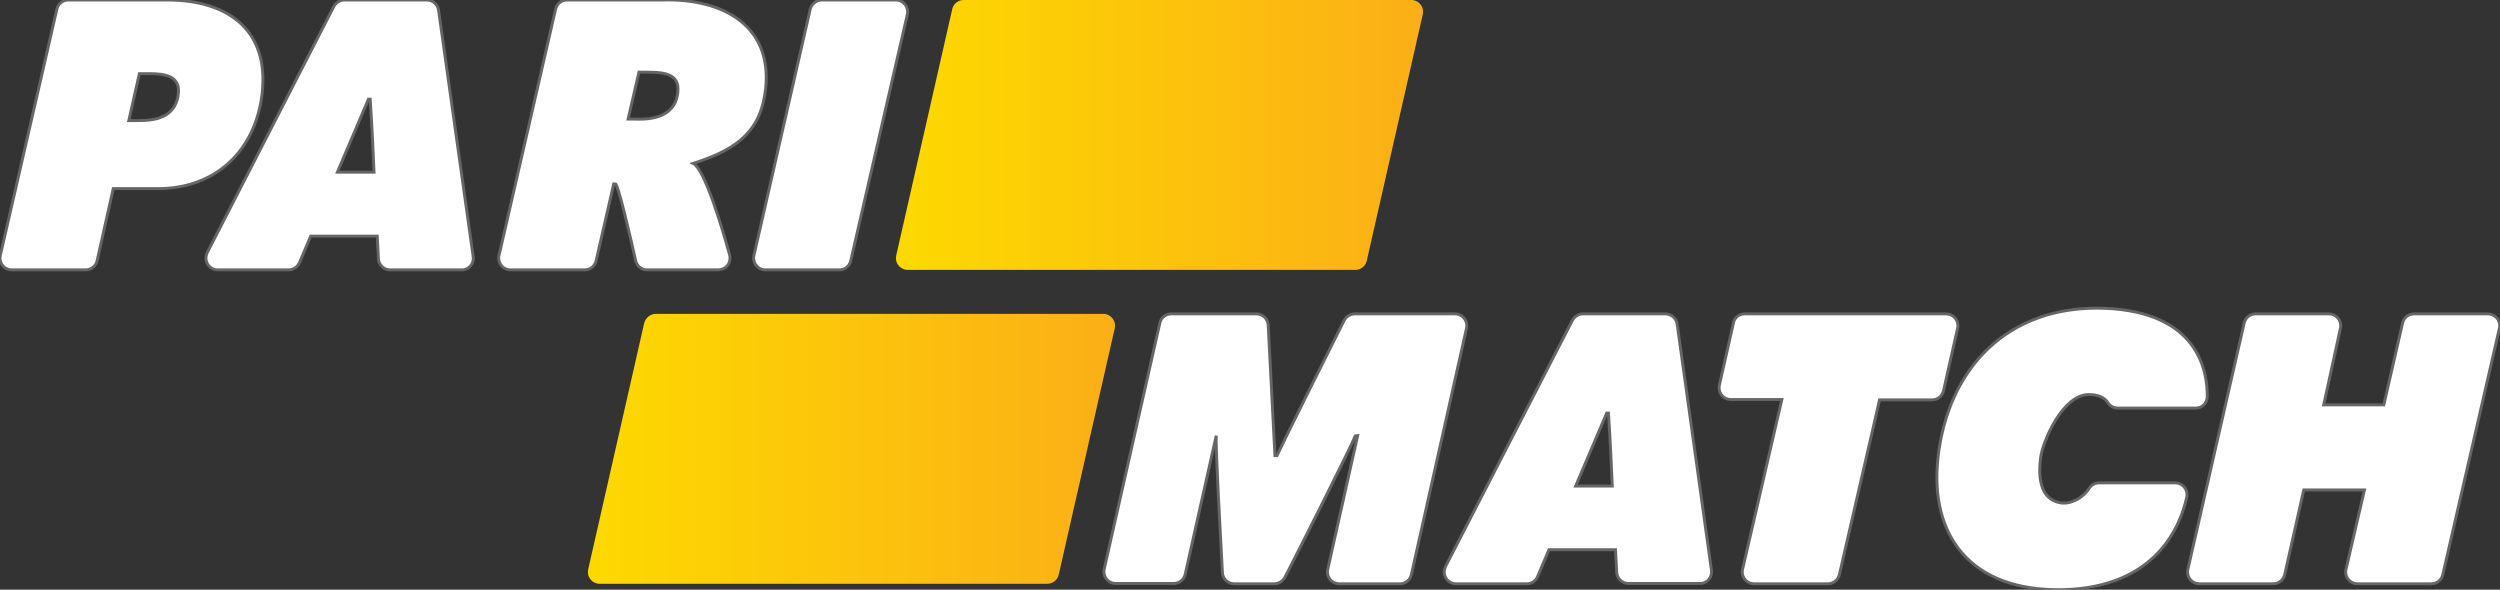
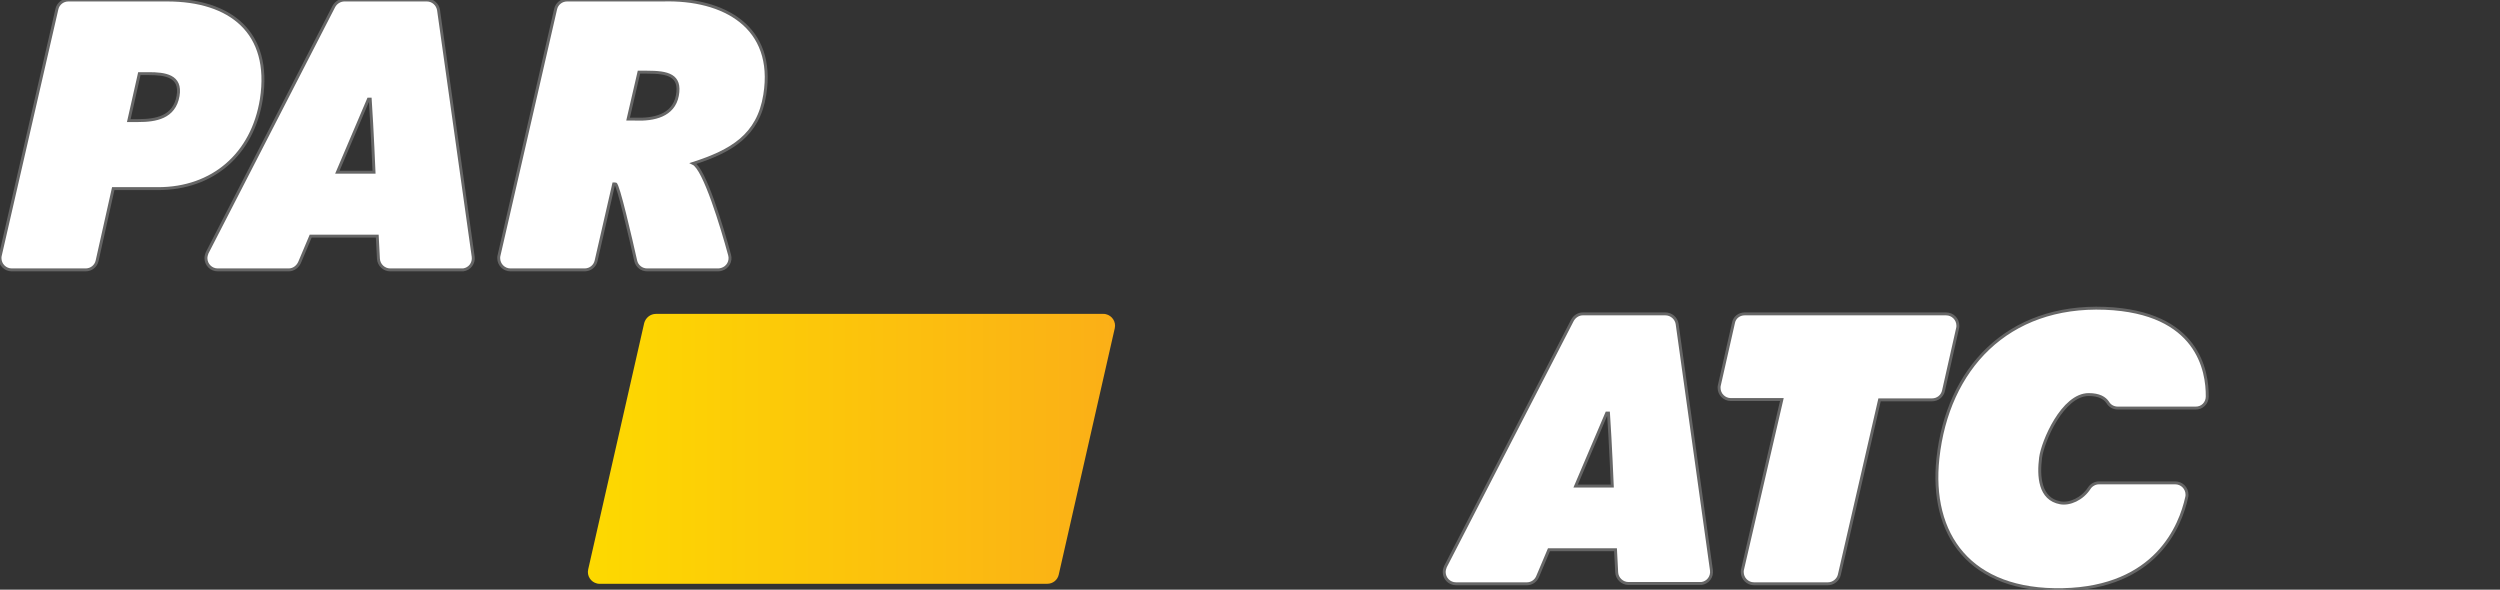
<svg xmlns="http://www.w3.org/2000/svg" version="1.1" id="Layer_1" x="0px" y="0px" viewBox="0 0 852.2 201" style="enable-background:new 0 0 852.2 201;" xml:space="preserve">
  <rect x="0" y="0" width="852.2" height="201" fill="#333333" stroke="none" />
  <style type="text/css"> .st0{fill:#FFFFFF;stroke:#666666;stroke-miterlimit:10;} .st1{fill:url(#SVGID_1_);} .st2{fill:url(#SVGID_2_);} </style>
  <g>
    <path class="st0" d="M19.4,3.1c0.4-1.8,2-3.1,3.9-3.1H57c21.5,0,35.6,11,32.1,33.8c-3,18.8-16.6,30.5-35.2,30.5H38.6l-5.5,24.6 c-0.4,1.8-2,3.1-3.9,3.1H4c-2.2,0-4-1.8-4-4c0-0.3,0-0.6,0.1-0.9L19.4,3.1z M43.9,41.1h3.3c5.8,0,12.2-1,13.5-8.4 c1.2-6.9-4.5-7.6-10-7.6h-3.2L43.9,41.1z" />
    <path class="st0" d="M189.4,3.1c0.4-1.8,2-3.1,3.9-3.1H226c20.8-0.6,38.4,9.2,34.7,32.3c-2.2,13.9-11.4,19.2-24.4,23.4l0,0 c3.8,1.8,9.8,21.6,12.4,31.2c0.6,2.1-0.6,4.3-2.7,4.9c-0.4,0.1-0.7,0.2-1.1,0.2h-24.3c-1.9,0-3.5-1.3-3.9-3.1 c-1.7-7.6-6-26.2-6.9-26.2c-0.6,0-0.6,0-0.6,0l-6,26.2c-0.4,1.8-2,3.1-3.9,3.1H174c-2.2,0-4-1.8-4-4c0-0.3,0-0.6,0.1-0.9L189.4,3.1 z M214.1,40.6h2.3c6.5,0.3,13.2-1.2,14.5-8c1.3-7-3.3-8-10.3-8h-2.8L214.1,40.6z" />
    <path class="st0" d="M98.4,92H74.2c-2.2,0-4-1.8-4-4c0-0.6,0.2-1.3,0.4-1.8l43.2-84c0.7-1.3,2.1-2.2,3.6-2.2h28.1 c2,0,3.7,1.5,4,3.5l11.8,84c0.3,2.2-1.2,4.2-3.4,4.5c-0.2,0-0.4,0-0.6,0H133c-2.1,0-3.9-1.7-4-3.8l-0.4-7.7h-22.7l-3.8,9 C101.4,91,100,92,98.4,92z M127.5,58.7c0,0-0.6-14.5-1.3-24.9h-0.6l-10.6,24.9H127.5z" />
-     <path class="st0" d="M280.2,0h25.2c2.2,0,4,1.8,4,4c0,0.3,0,0.6-0.1,0.9l-19.3,84c-0.4,1.8-2,3.1-3.9,3.1h-25.2c-2.2,0-4-1.8-4-4 c0-0.3,0-0.6,0.1-0.9l19.2-84C276.7,1.3,278.3,0,280.2,0z" />
    <linearGradient id="SVGID_1_" gradientUnits="userSpaceOnUse" x1="305.409" y1="-86" x2="485.101" y2="-86" gradientTransform="matrix(1 0 0 1 0 132)">
      <stop offset="0" style="stop-color:#FDD900" />
      <stop offset="1" style="stop-color:#FBAF17" />
    </linearGradient>
-     <path class="st1" d="M324.6,3.1l-19.1,84c-0.5,2.2,0.9,4.3,3,4.8c0.3,0.1,0.6,0.1,0.9,0.1H462c1.9,0,3.5-1.3,3.9-3.1l19.1-84 c0.5-2.2-0.9-4.3-3-4.8C481.7,0,481.4,0,481.1,0H328.5C326.6,0,325,1.3,324.6,3.1z" />
    <linearGradient id="SVGID_2_" gradientUnits="userSpaceOnUse" x1="200.459" y1="21" x2="380.171" y2="21" gradientTransform="matrix(1 0 0 1 0 132)">
      <stop offset="0" style="stop-color:#FDD900" />
      <stop offset="1" style="stop-color:#FBAF17" />
    </linearGradient>
    <path class="st2" d="M219.6,110.1l-19.1,84c-0.5,2.2,0.9,4.3,3,4.8c0.3,0.1,0.6,0.1,0.9,0.1h152.6c1.9,0,3.5-1.3,3.9-3.1l19.1-84 c0.5-2.2-0.9-4.3-3-4.8c-0.3-0.1-0.6-0.1-0.9-0.1H223.6C221.7,107,220.1,108.3,219.6,110.1z" />
    <path class="st0" d="M520.5,199h-24.2c-2.2,0-4-1.8-4-4c0-0.6,0.2-1.3,0.4-1.8l43.3-84c0.7-1.3,2.1-2.2,3.5-2.2h28.2 c2,0,3.7,1.5,4,3.4l11.7,84c0.3,2.2-1.2,4.2-3.4,4.5c-0.2,0-0.4,0-0.6,0h-24.3c-2.1,0-3.9-1.7-4-3.8l-0.4-7.7H528l-3.8,9 C523.6,198,522.1,199,520.5,199z M549.6,165.7c0,0-0.6-14.5-1.3-24.9h-0.6l-10.6,24.9L549.6,165.7z" />
-     <path class="st0" d="M399.3,107h29c2.1,0,3.9,1.7,4,3.8l2.3,44.5h0.7c1.8-4,18.4-37.2,22.9-46.1c0.7-1.3,2.1-2.2,3.6-2.2h34.2 c2.2,0,4,1.8,4,4c0,0.3,0,0.6-0.1,0.9l-18.8,84c-0.4,1.8-2,3.1-3.9,3.1h-20.7c-2.2,0-4-1.8-4-4c0-0.3,0-0.6,0.1-0.9l10.2-45.6 l-0.8,0.1c-0.9,2.6-19.2,38.9-24,48.2c-0.7,1.3-2.1,2.2-3.6,2.2h-13.7c-2.1,0-3.9-1.7-4-3.8c-0.6-11.2-2.4-43.5-2.1-46.7 l-10.6,47.3c-0.4,1.8-2,3.1-3.9,3.1h-19.8c-2.2,0-4-1.8-4-4c0-0.3,0-0.6,0.1-0.9l19-84C395.8,108.3,397.4,107,399.3,107z" />
    <path class="st0" d="M594.7,107h68.7c2.2,0,4,1.8,4,4c0,0.3,0,0.6-0.1,0.9l-4.8,21.3c-0.4,1.8-2,3.1-3.9,3.1h-17.9l-13.7,59.6 c-0.4,1.8-2.1,3.1-3.9,3.1h-25.2c-2.2,0-4-1.8-4-4c0-0.3,0-0.6,0.1-0.9l13.4-57.9h-17.4c-2.2,0-4-1.8-4-4c0-0.3,0-0.6,0.1-0.9 l4.8-21.2C591.2,108.3,592.8,107,594.7,107z" />
-     <path class="st0" d="M768.9,107h25c2.2,0,4,1.8,4,4c0,0.3,0,0.6-0.1,0.9l-5.7,26.1h20.5l6.4-27.9c0.4-1.8,2-3.1,3.9-3.1h25.2 c2.2,0,4,1.8,4,4c0,0.3,0,0.6-0.1,0.9l-19.3,84c-0.4,1.8-2,3.1-3.9,3.1h-25.2c-2.2,0-4-1.8-4-4c0-0.3,0-0.6,0.1-0.9L806,167h-20.7 l-6.5,28.9c-0.4,1.8-2,3.1-3.9,3.1h-25.2c-2.2,0-4-1.8-4-4c0-0.3,0-0.6,0.1-0.9l19.2-84C765.4,108.3,767,107,768.9,107z" />
    <path class="st0" d="M721.9,139.1c-1.4,0-2.7-0.7-3.4-1.9c-1-1.5-2.9-2.7-6.5-2.7c-8.9,0-15.7,16-16.4,21.5 c-0.8,6.3-0.4,14.1,6.7,15.4c3.2,0.6,7.5-1.3,9.9-5c0.7-1.1,2-1.8,3.3-1.8h26c2.2,0,4,1.8,4,4c0,0.3,0,0.6-0.1,0.9 c-2.1,9.7-10.4,30.8-42.2,31.5s-45.4-18.8-42.6-44.8c3.3-30.4,23.6-52.4,57-51.1c31.7,1.3,34.9,21.4,34.8,30.1c0,2.2-1.8,4-4,3.9 L721.9,139.1z" />
  </g>
</svg>